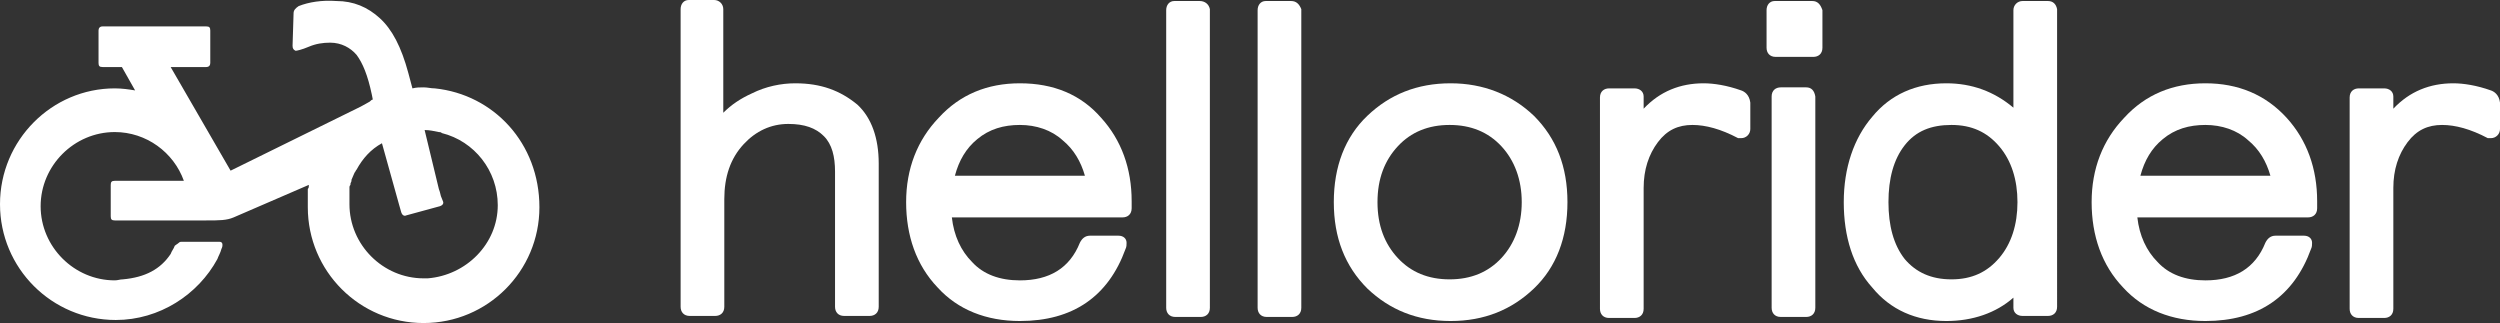
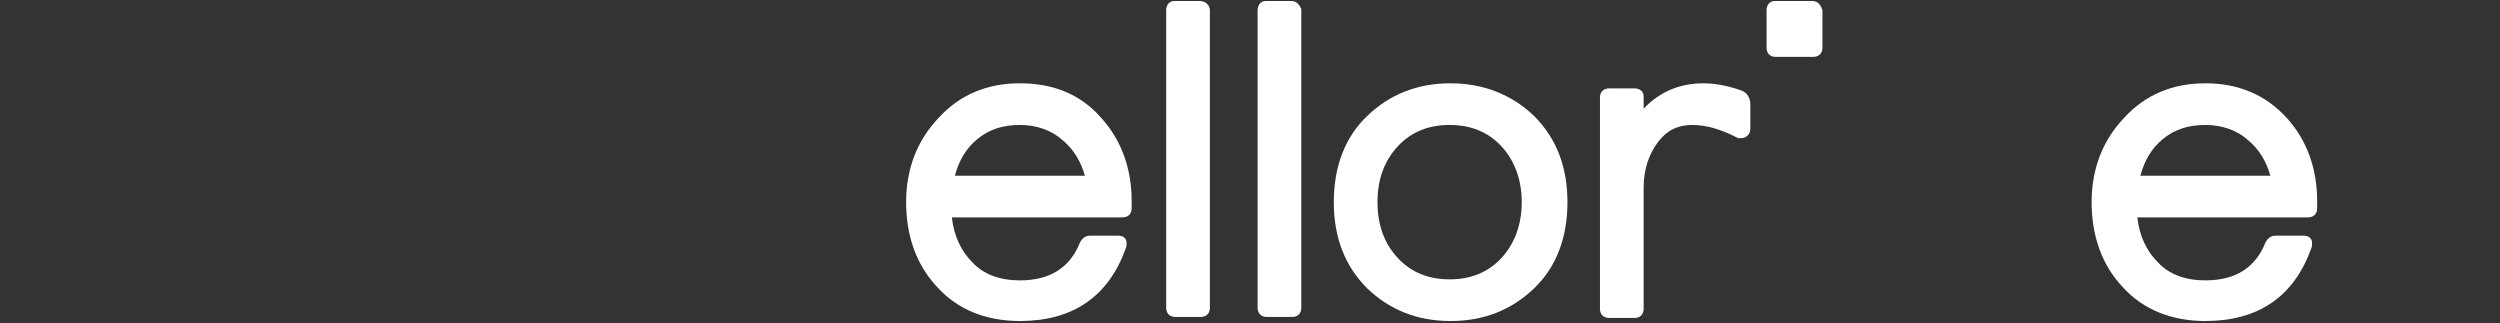
<svg xmlns="http://www.w3.org/2000/svg" id="Laag_2" viewBox="0 0 196.88 25.44">
  <rect x="0" y="0" width="196.88" height="25.44" fill="#333333" stroke="none" />
  <defs>
    <style>.cls-1{fill:#fff;stroke-width:0px;}</style>
  </defs>
  <g id="Laag_1-2">
    <path class="cls-1" d="M9.12,21.92c.24,0,.48,0,.64-.08-.16.08-.4.08-.64.08Z" />
-     <path class="cls-1" d="M34.24,6.96c-.32,0-.56-.08-.88-.08s-.56,0-.88.08l-.32-1.2c-.56-2.08-1.28-3.44-2.24-4.32-.96-.88-2.08-1.36-3.44-1.36-1.12-.08-2.16.08-2.96.4-.24.16-.4.32-.4.56l-.08,2.56c0,.24.08.32.24.4.08,0,.48-.08,1.04-.32s1.12-.32,1.68-.32c.88,0,1.6.4,2.08.96.48.64.88,1.6,1.2,3.12l.08.4c-.08,0-.16.08-.24.16-.16.08-.4.24-.72.4l-10.24,5.04-4.72-8.16h2.8c.24,0,.32-.16.32-.32v-2.56c0-.24-.08-.32-.32-.32h-8.16c-.24,0-.32.16-.32.32v2.56c0,.24.08.32.32.32h1.52l1.04,1.84c-.48-.08-1.04-.16-1.6-.16C4.08,6.96,0,11.04,0,16.08s4.08,9.12,9.12,9.12c3.44,0,6.48-2,8-4.8.08-.24.24-.48.32-.8.08-.16.08-.24.08-.32,0-.16-.08-.24-.24-.24h-2.96c-.08,0-.16,0-.24.08-.08.08-.24.16-.32.24-.08.24-.24.4-.32.64-.8,1.2-2,1.84-3.76,2-.24,0-.4.08-.64.08-3.2,0-5.84-2.64-5.84-5.84s2.64-5.84,5.84-5.84c2.48,0,4.64,1.6,5.44,3.84h-5.44c-.24,0-.32.08-.32.32v2.48c0,.24.08.32.32.32h7.2c1.04,0,1.6,0,2.16-.24l5.92-2.56v.08c0,.08,0,.16-.08.24v1.44c0,5.04,4.08,9.12,9.12,9.12s9.12-4.08,9.12-9.12-3.6-8.88-8.24-9.36ZM33.68,21.92h-.32.24-.24c-3.2,0-5.84-2.64-5.84-5.84v-1.36q0-.08.08-.16v-.08c0-.08.08-.16.08-.24v-.08c.08-.16.16-.4.24-.56.08-.08.08-.16.16-.24.48-.88,1.12-1.6,2-2.08l1.36,4.88.16.56c.08.24.24.32.4.24l2.64-.72c.24-.08.32-.24.24-.4l-.16-.4-.08-.32-.08-.24-1.12-4.64c.4,0,.72.08,1.12.16.08,0,.16,0,.24.08,2.56.64,4.4,2.96,4.4,5.68,0,3.04-2.48,5.52-5.52,5.76Z" />
-     <path class="cls-1" d="M62.64,6.56c-1.12,0-2.32.24-3.44.8-.88.4-1.6.88-2.24,1.52V.72c0-.4-.32-.72-.72-.72h-2c-.4,0-.64.32-.64.72v23.44c0,.4.24.72.72.72h2c.4,0,.72-.24.72-.72v-8.48c0-1.76.48-3.2,1.52-4.32.96-1.04,2.16-1.6,3.52-1.6,1.28,0,2.16.32,2.8.96s.88,1.6.88,2.8v10.64c0,.4.24.72.72.72h2c.4,0,.72-.24.72-.72v-11.28c0-2-.56-3.6-1.68-4.64-1.36-1.12-2.88-1.68-4.88-1.68Z" />
    <path class="cls-1" d="M80.32,6.56c-2.56,0-4.72.88-6.4,2.72-1.68,1.76-2.56,4-2.56,6.64s.8,4.96,2.48,6.72c1.6,1.76,3.84,2.64,6.48,2.64,4.16,0,6.96-1.92,8.32-5.68.08-.16.08-.32.08-.48,0-.32-.24-.56-.64-.56h-2.24c-.4,0-.64.24-.8.56-.8,2-2.4,2.96-4.72,2.96-1.6,0-2.88-.48-3.76-1.44-.88-.88-1.44-2.08-1.6-3.52h13.44c.4,0,.72-.24.72-.72v-.56c0-2.56-.8-4.8-2.4-6.56-1.6-1.84-3.76-2.72-6.4-2.72ZM75.2,13.84c.32-1.2.88-2.16,1.76-2.88.96-.8,2.08-1.12,3.36-1.12s2.48.4,3.36,1.2c.88.72,1.44,1.68,1.76,2.8h-10.24Z" />
    <path class="cls-1" d="M94.48.08h-2c-.4,0-.64.32-.64.72v23.44c0,.4.24.72.72.72h2c.4,0,.72-.24.72-.72V.72c-.08-.4-.4-.64-.8-.64Z" />
    <path class="cls-1" d="M101.68.08h-2c-.4,0-.64.32-.64.72v23.44c0,.4.24.72.72.72h2c.4,0,.72-.24.72-.72V.72c-.16-.4-.4-.64-.8-.64Z" />
    <path class="cls-1" d="M114.24,6.56c-2.64,0-4.8.88-6.56,2.56-1.76,1.68-2.64,4-2.64,6.8s.88,5.04,2.64,6.8c1.76,1.68,3.92,2.56,6.56,2.56s4.8-.88,6.56-2.56,2.64-4,2.64-6.8-.88-5.04-2.64-6.8c-1.76-1.68-4-2.56-6.56-2.56ZM118.24,20.32c-1.04,1.12-2.4,1.68-4.08,1.68s-3.04-.56-4.08-1.68-1.6-2.56-1.6-4.4.56-3.28,1.6-4.4,2.4-1.68,4.08-1.68,3.04.56,4.08,1.68,1.6,2.64,1.6,4.4-.56,3.28-1.6,4.4Z" />
    <path class="cls-1" d="M137.12,7.12c-1.12-.4-2.16-.56-2.96-.56-1.84,0-3.44.64-4.72,2v-.96c0-.4-.32-.64-.72-.64h-2c-.4,0-.72.24-.72.72v16.64c0,.4.24.72.72.72h2c.4,0,.72-.24.72-.72v-9.52c0-1.44.4-2.64,1.12-3.6s1.6-1.36,2.72-1.36c1.04,0,2.24.32,3.6,1.04h.24c.4,0,.72-.32.72-.72v-2.08c-.08-.64-.48-.88-.72-.96Z" />
    <path class="cls-1" d="M142.72.08h-2.96c-.4,0-.64.32-.64.72v2.96c0,.4.24.72.72.72h2.96c.4,0,.72-.24.72-.72V.8c-.16-.48-.4-.72-.8-.72Z" />
-     <path class="cls-1" d="M142.24,6.88h-2c-.4,0-.72.24-.72.72v16.64c0,.4.24.72.72.72h2c.4,0,.72-.24.72-.72V7.6c-.08-.48-.32-.72-.72-.72Z" />
-     <path class="cls-1" d="M161.28.08h-2c-.4,0-.72.32-.72.72v7.68c-1.52-1.28-3.28-1.92-5.28-1.92-2.4,0-4.4.88-5.84,2.64-1.44,1.68-2.24,4-2.24,6.72s.72,5.04,2.24,6.72c1.44,1.76,3.44,2.64,5.84,2.64,2.08,0,3.92-.64,5.28-1.84v.8c0,.4.32.64.72.64h2c.4,0,.72-.24.72-.72V.72c-.08-.4-.32-.64-.72-.64ZM157.44,20.32c-.96,1.12-2.16,1.68-3.76,1.68s-2.8-.56-3.68-1.6c-.88-1.12-1.28-2.64-1.28-4.48s.4-3.36,1.28-4.48,2.08-1.6,3.68-1.6,2.8.56,3.76,1.68,1.44,2.64,1.44,4.4-.48,3.28-1.44,4.4Z" />
    <path class="cls-1" d="M173.68,6.56c-2.56,0-4.72.88-6.4,2.72-1.68,1.76-2.56,4-2.56,6.64s.8,4.96,2.48,6.72c1.6,1.76,3.84,2.64,6.48,2.64,4.16,0,6.96-1.92,8.32-5.68.08-.16.08-.32.08-.48,0-.32-.24-.56-.64-.56h-2.24c-.4,0-.64.24-.8.56-.8,2-2.4,2.96-4.72,2.96-1.6,0-2.88-.48-3.76-1.44-.88-.88-1.44-2.08-1.6-3.52h13.44c.4,0,.72-.24.72-.72v-.56c0-2.56-.8-4.8-2.4-6.56-1.68-1.84-3.84-2.72-6.4-2.72ZM168.56,13.84c.32-1.2.88-2.16,1.76-2.88.96-.8,2.08-1.12,3.36-1.12s2.48.4,3.36,1.2c.88.72,1.44,1.68,1.76,2.8h-10.24Z" />
-     <path class="cls-1" d="M196.16,7.12c-1.12-.4-2.16-.56-2.96-.56-1.84,0-3.44.64-4.72,2v-.96c0-.4-.32-.64-.72-.64h-2c-.4,0-.72.24-.72.72v16.64c0,.4.24.72.72.72h2c.4,0,.72-.24.72-.72v-9.52c0-1.44.4-2.64,1.12-3.6s1.6-1.36,2.72-1.36c1.04,0,2.24.32,3.6,1.04h.24c.4,0,.72-.32.72-.72v-2.08c-.08-.64-.48-.88-.72-.96Z" />
  </g>
</svg>